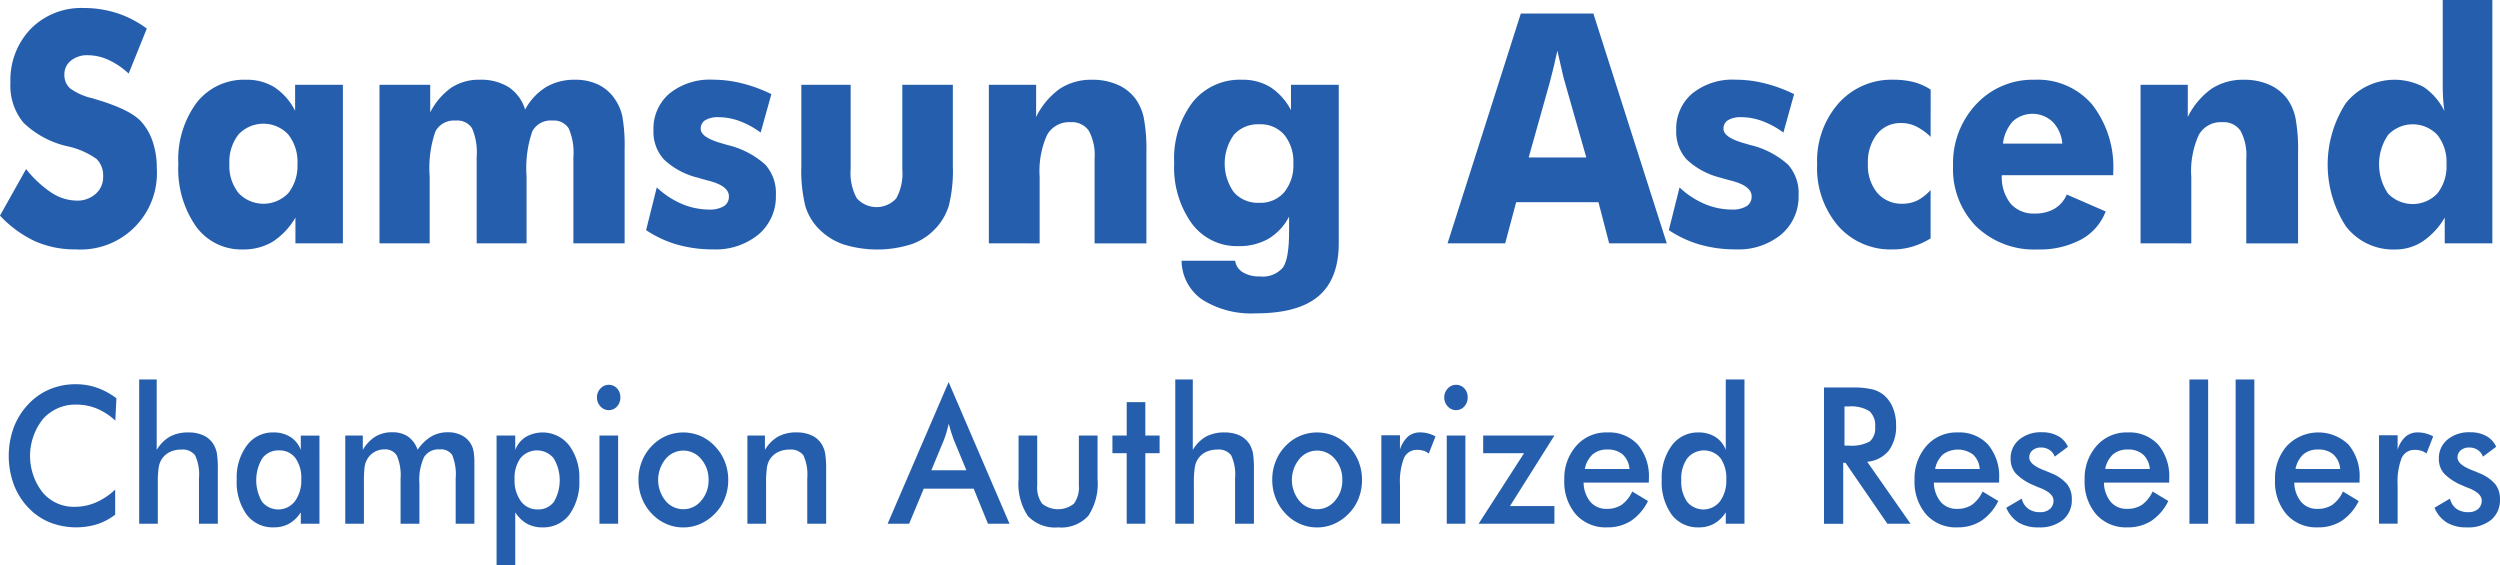
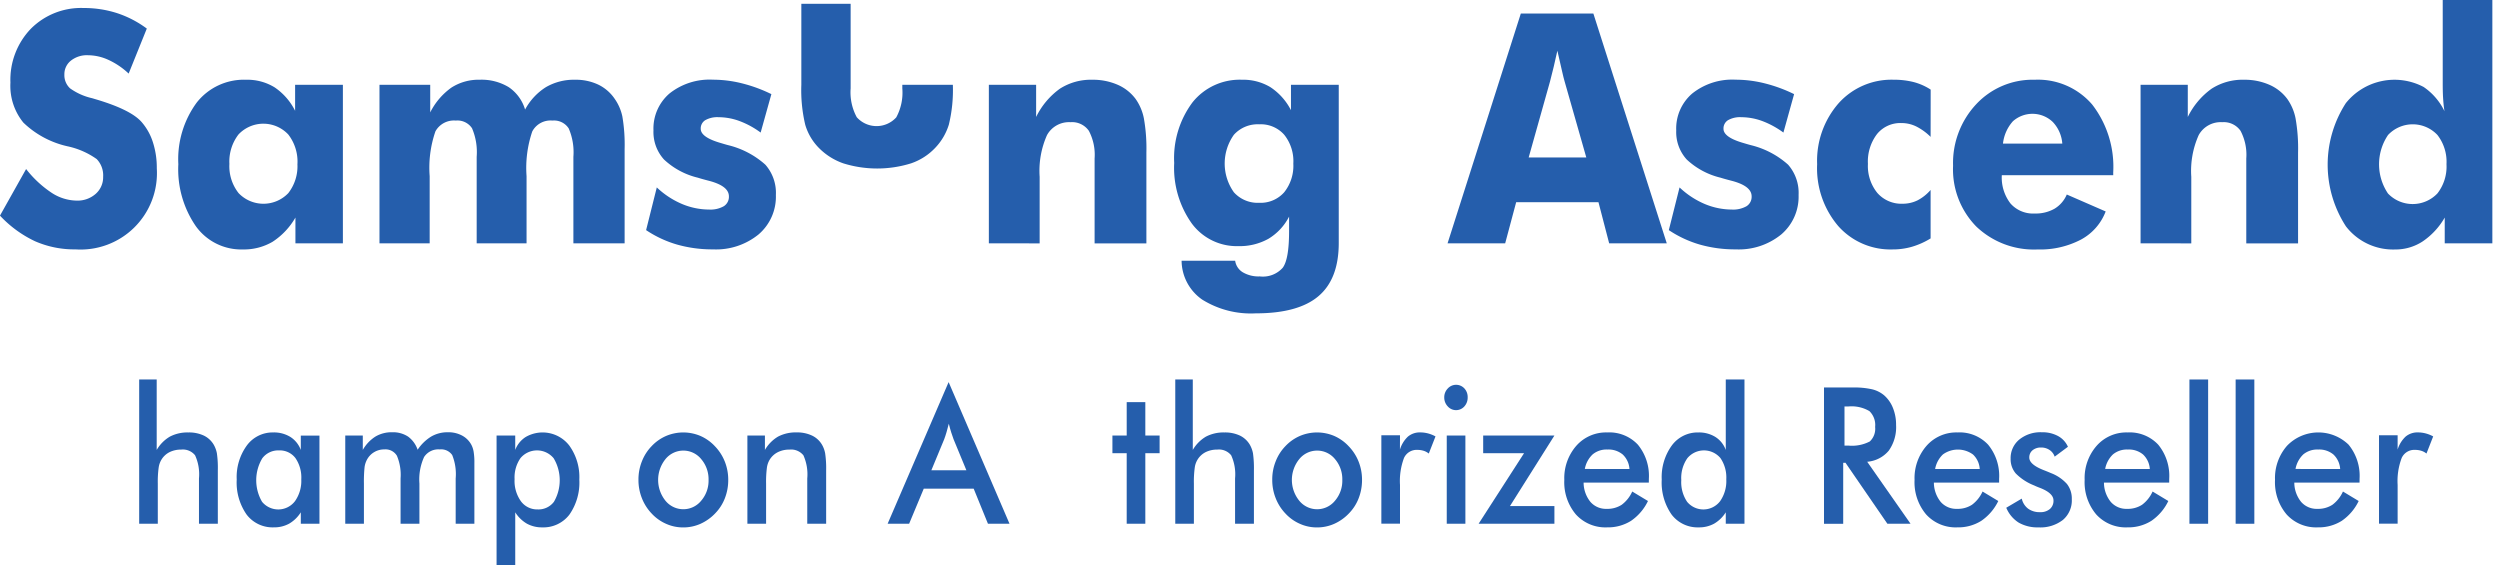
<svg xmlns="http://www.w3.org/2000/svg" id="Group_36" data-name="Group 36" width="250" height="56.528" viewBox="0 0 250 56.528">
  <g id="Group_35" data-name="Group 35">
    <g id="Group_33" data-name="Group 33">
      <path id="Path_14" data-name="Path 14" d="M593.883,915.333a10.841,10.841,0,0,0,2.549,2.373,4.685,4.685,0,0,0,2.5.784,2.736,2.736,0,0,0,1.909-.675,2.206,2.206,0,0,0,.745-1.71,2.342,2.342,0,0,0-.644-1.768,7.876,7.876,0,0,0-2.924-1.28,9.263,9.263,0,0,1-4.411-2.369,5.816,5.816,0,0,1-1.292-4,7.362,7.362,0,0,1,2.037-5.378,7.081,7.081,0,0,1,5.289-2.08,10.788,10.788,0,0,1,3.333.511,10.42,10.42,0,0,1,2.978,1.546l-1.815,4.5a7.47,7.47,0,0,0-2.022-1.37,4.954,4.954,0,0,0-2.053-.465,2.562,2.562,0,0,0-1.7.542,1.725,1.725,0,0,0-.652,1.389,1.787,1.787,0,0,0,.57,1.382,6.073,6.073,0,0,0,2.217.987l.257.078q3.542,1.036,4.656,2.276a5.7,5.7,0,0,1,1.148,2.034,8.317,8.317,0,0,1,.394,2.627,7.638,7.638,0,0,1-8.142,8.1,9.79,9.79,0,0,1-4.04-.816,11.473,11.473,0,0,1-3.5-2.56Z" transform="translate(-591.272 -898.429)" fill="#255eac" />
      <path id="Path_15" data-name="Path 15" d="M612.3,901.571v15.854h-4.746v-2.576a7.109,7.109,0,0,1-2.283,2.42,5.667,5.667,0,0,1-2.986.769,5.583,5.583,0,0,1-4.684-2.318,10.013,10.013,0,0,1-1.756-6.206,9.553,9.553,0,0,1,1.838-6.163,6,6,0,0,1,4.937-2.283,5.208,5.208,0,0,1,2.853.761,6.143,6.143,0,0,1,2.049,2.345v-2.6Zm-4.543,7.912a4.426,4.426,0,0,0-.913-2.935,3.413,3.413,0,0,0-4.984-.008,4.437,4.437,0,0,0-.909,2.943,4.345,4.345,0,0,0,.917,2.919,3.437,3.437,0,0,0,4.976,0A4.366,4.366,0,0,0,607.752,909.482Z" transform="translate(-578.011 -893.093)" fill="#255eac" />
      <path id="Path_16" data-name="Path 16" d="M620.446,917.425v-8.649a6.02,6.02,0,0,0-.468-2.841,1.745,1.745,0,0,0-1.631-.785,2.061,2.061,0,0,0-2.014,1.089,11.322,11.322,0,0,0-.57,4.469v6.717h-4.988v-8.649a6.073,6.073,0,0,0-.465-2.857,1.742,1.742,0,0,0-1.624-.769,2.115,2.115,0,0,0-2.034,1.073,11.124,11.124,0,0,0-.578,4.484v6.717h-5.019V901.571h5.074v2.763a6.778,6.778,0,0,1,2.111-2.475,5.016,5.016,0,0,1,2.822-.792,5.25,5.25,0,0,1,2.923.745,4.126,4.126,0,0,1,1.631,2.237,5.982,5.982,0,0,1,2.088-2.244,5.553,5.553,0,0,1,2.9-.737,5.25,5.25,0,0,1,2.315.48,4.193,4.193,0,0,1,1.663,1.436,4.767,4.767,0,0,1,.761,1.756,16.763,16.763,0,0,1,.226,3.267v9.418Z" transform="translate(-563.107 -893.093)" fill="#255eac" />
      <path id="Path_17" data-name="Path 17" d="M607.925,916.105l1.069-4.27a8.489,8.489,0,0,0,2.49,1.643,7.037,7.037,0,0,0,2.736.57,2.7,2.7,0,0,0,1.479-.336,1.108,1.108,0,0,0,.507-.984c0-.7-.683-1.222-2.049-1.569-.441-.113-.8-.215-1.069-.3a7.479,7.479,0,0,1-3.372-1.815,4.082,4.082,0,0,1-1.054-2.912,4.623,4.623,0,0,1,1.6-3.688,6.43,6.43,0,0,1,4.344-1.382,11.985,11.985,0,0,1,2.865.355,14.787,14.787,0,0,1,2.982,1.089l-1.073,3.844a8.616,8.616,0,0,0-2.088-1.143,6.068,6.068,0,0,0-2.119-.394,2.435,2.435,0,0,0-1.335.3.968.968,0,0,0-.449.863c0,.566.675,1.042,2.034,1.429.308.094.539.16.691.2a8.633,8.633,0,0,1,3.735,1.955,4.258,4.258,0,0,1,1.054,3.036,4.962,4.962,0,0,1-1.725,3.934,6.725,6.725,0,0,1-4.571,1.5,12.829,12.829,0,0,1-3.583-.48A11.089,11.089,0,0,1,607.925,916.105Z" transform="translate(-543.315 -893.093)" fill="#255eac" />
-       <path id="Path_18" data-name="Path 18" d="M627.076,901.2v8.1a14.619,14.619,0,0,1-.4,3.981,5.84,5.84,0,0,1-1.343,2.3,5.977,5.977,0,0,1-2.424,1.569,11.386,11.386,0,0,1-6.8,0,6.383,6.383,0,0,1-2.459-1.569,5.5,5.5,0,0,1-1.335-2.287,14.994,14.994,0,0,1-.39-3.993v-8.1h4.93v8.462a5.23,5.23,0,0,0,.613,2.88,2.656,2.656,0,0,0,3.95.012,5.2,5.2,0,0,0,.605-2.892V901.2Z" transform="translate(-531.791 -892.719)" fill="#255eac" />
+       <path id="Path_18" data-name="Path 18" d="M627.076,901.2a14.619,14.619,0,0,1-.4,3.981,5.84,5.84,0,0,1-1.343,2.3,5.977,5.977,0,0,1-2.424,1.569,11.386,11.386,0,0,1-6.8,0,6.383,6.383,0,0,1-2.459-1.569,5.5,5.5,0,0,1-1.335-2.287,14.994,14.994,0,0,1-.39-3.993v-8.1h4.93v8.462a5.23,5.23,0,0,0,.613,2.88,2.656,2.656,0,0,0,3.95.012,5.2,5.2,0,0,0,.605-2.892V901.2Z" transform="translate(-531.791 -892.719)" fill="#255eac" />
      <path id="Path_19" data-name="Path 19" d="M616.761,917.425V901.571h4.727v3.22a7.562,7.562,0,0,1,2.381-2.83,5.74,5.74,0,0,1,3.232-.893,6.171,6.171,0,0,1,2.537.5,4.439,4.439,0,0,1,1.8,1.421,5.024,5.024,0,0,1,.827,1.948,17.167,17.167,0,0,1,.25,3.419v9.075h-5.179v-8.493a5.124,5.124,0,0,0-.574-2.763,2.04,2.04,0,0,0-1.83-.863,2.513,2.513,0,0,0-2.354,1.288,8.773,8.773,0,0,0-.737,4.176v6.655Z" transform="translate(-517.876 -893.093)" fill="#255eac" />
      <path id="Path_20" data-name="Path 20" d="M637.994,901.571v15.823q0,3.595-2.026,5.312c-1.347,1.147-3.439,1.721-6.261,1.721a9.189,9.189,0,0,1-5.367-1.374,4.778,4.778,0,0,1-2.061-3.888h5.355a1.615,1.615,0,0,0,.761,1.155,3.1,3.1,0,0,0,1.7.414,2.651,2.651,0,0,0,2.3-.87c.426-.581.632-1.8.632-3.665v-1.444a5.508,5.508,0,0,1-2.072,2.221,5.9,5.9,0,0,1-3,.73,5.6,5.6,0,0,1-4.66-2.268,9.618,9.618,0,0,1-1.756-6.05,9.314,9.314,0,0,1,1.838-6.069,6.042,6.042,0,0,1,4.937-2.252,5.29,5.29,0,0,1,2.837.737,6.077,6.077,0,0,1,2.065,2.307v-2.541Zm-4.543,7.88a4.223,4.223,0,0,0-.909-2.881,3.122,3.122,0,0,0-2.5-1.046,3.2,3.2,0,0,0-2.533,1.046,4.953,4.953,0,0,0,0,5.753,3.2,3.2,0,0,0,2.533,1.05,3.144,3.144,0,0,0,2.494-1.05A4.236,4.236,0,0,0,633.451,909.451Z" transform="translate(-504.119 -893.093)" fill="#255eac" />
      <path id="Path_21" data-name="Path 21" d="M628.591,922.351l7.326-22.981h7.252l7.341,22.981H644.75l-1.07-4.114h-8.228l-1.1,4.114Zm8.111-8.587h5.761l-2.162-7.583c-.07-.226-.16-.6-.277-1.112s-.265-1.171-.453-1.979c-.125.566-.246,1.1-.367,1.616s-.246,1.007-.371,1.475Z" transform="translate(-483.834 -898.02)" fill="#255eac" />
      <path id="Path_22" data-name="Path 22" d="M634.285,916.105l1.073-4.27a8.472,8.472,0,0,0,2.486,1.643,7.051,7.051,0,0,0,2.736.57,2.7,2.7,0,0,0,1.479-.336,1.108,1.108,0,0,0,.507-.984c0-.7-.683-1.222-2.045-1.569-.441-.113-.8-.215-1.073-.3a7.5,7.5,0,0,1-3.372-1.815,4.079,4.079,0,0,1-1.05-2.912,4.611,4.611,0,0,1,1.6-3.688,6.413,6.413,0,0,1,4.34-1.382,11.983,11.983,0,0,1,2.865.355,14.773,14.773,0,0,1,2.982,1.089l-1.069,3.844a8.759,8.759,0,0,0-2.088-1.143,6.1,6.1,0,0,0-2.119-.394,2.416,2.416,0,0,0-1.335.3.968.968,0,0,0-.449.863c0,.566.671,1.042,2.029,1.429.308.094.543.16.695.2a8.655,8.655,0,0,1,3.735,1.955,4.274,4.274,0,0,1,1.05,3.036,4.962,4.962,0,0,1-1.725,3.934,6.724,6.724,0,0,1-4.571,1.5,12.828,12.828,0,0,1-3.583-.48A11.14,11.14,0,0,1,634.285,916.105Z" transform="translate(-467.403 -893.093)" fill="#255eac" />
      <path id="Path_23" data-name="Path 23" d="M649.452,906.781a5.657,5.657,0,0,0-1.452-1.05,3.343,3.343,0,0,0-1.464-.332,3,3,0,0,0-2.443,1.1,4.532,4.532,0,0,0-.91,2.986,4.267,4.267,0,0,0,.941,2.9,3.2,3.2,0,0,0,2.541,1.081,3.353,3.353,0,0,0,1.475-.336,4.411,4.411,0,0,0,1.311-1.042v4.847a7.7,7.7,0,0,1-1.858.832,6.844,6.844,0,0,1-1.916.269,6.983,6.983,0,0,1-5.472-2.349,8.9,8.9,0,0,1-2.1-6.175,8.725,8.725,0,0,1,2.139-6.085,7.089,7.089,0,0,1,5.5-2.361,8.018,8.018,0,0,1,2.014.234,5.832,5.832,0,0,1,1.7.753Z" transform="translate(-456.391 -893.093)" fill="#255eac" />
      <path id="Path_24" data-name="Path 24" d="M657.633,910.61H646.49a4.248,4.248,0,0,0,.87,2.834,3.012,3.012,0,0,0,2.424,1,3.807,3.807,0,0,0,1.979-.48,3.028,3.028,0,0,0,1.225-1.42l3.888,1.694a5.342,5.342,0,0,1-2.463,2.81,8.786,8.786,0,0,1-4.34.991,8.343,8.343,0,0,1-6.143-2.3,8.167,8.167,0,0,1-2.314-6.069,8.6,8.6,0,0,1,2.314-6.155,7.71,7.71,0,0,1,5.855-2.447,7.143,7.143,0,0,1,5.745,2.482,10.175,10.175,0,0,1,2.1,6.8Zm-5.094-3.154a3.52,3.52,0,0,0-.952-2.166,2.939,2.939,0,0,0-3.989-.07,4,4,0,0,0-.992,2.236Z" transform="translate(-446.309 -893.093)" fill="#255eac" />
      <path id="Path_25" data-name="Path 25" d="M646.478,917.425V901.571H651.2v3.22a7.565,7.565,0,0,1,2.385-2.83,5.738,5.738,0,0,1,3.232-.893,6.14,6.14,0,0,1,2.533.5,4.425,4.425,0,0,1,1.8,1.421,5.023,5.023,0,0,1,.828,1.948,17.2,17.2,0,0,1,.25,3.419v9.075h-5.179v-8.493a5.124,5.124,0,0,0-.574-2.763,2.047,2.047,0,0,0-1.834-.863,2.51,2.51,0,0,0-2.349,1.288,8.759,8.759,0,0,0-.742,4.176v6.655Z" transform="translate(-432.421 -893.093)" fill="#255eac" />
      <path id="Path_26" data-name="Path 26" d="M667.739,899.024v24.332h-4.762V920.78a7.228,7.228,0,0,1-2.217,2.392,4.952,4.952,0,0,1-2.74.8,5.951,5.951,0,0,1-4.922-2.311,11.33,11.33,0,0,1-.008-12.326,6.235,6.235,0,0,1,7.779-1.612,6.209,6.209,0,0,1,2.084,2.42c-.063-.379-.106-.8-.137-1.28s-.039-.992-.039-1.55v-8.286Zm-4.586,16.42a4.365,4.365,0,0,0-.905-2.92,3.389,3.389,0,0,0-4.941,0,5.229,5.229,0,0,0-.008,5.847,3.415,3.415,0,0,0,4.949-.008A4.371,4.371,0,0,0,663.153,915.444Z" transform="translate(-418.504 -899.024)" fill="#255eac" />
    </g>
    <g id="Group_34" data-name="Group 34" transform="translate(0.874 37.949)">
-       <path id="Path_27" data-name="Path 27" d="M602.155,912.589a6.3,6.3,0,0,0-1.838-1.2,5.225,5.225,0,0,0-2.037-.4,4.316,4.316,0,0,0-3.357,1.432,5.927,5.927,0,0,0-.035,7.353,4.05,4.05,0,0,0,3.181,1.432,5.364,5.364,0,0,0,2.131-.429,6.742,6.742,0,0,0,1.94-1.292v2.506a5.973,5.973,0,0,1-1.8.956,7.218,7.218,0,0,1-4.781-.2,6.169,6.169,0,0,1-2.154-1.506,6.83,6.83,0,0,1-1.417-2.3,8.341,8.341,0,0,1,0-5.644,6.908,6.908,0,0,1,1.432-2.311,6.267,6.267,0,0,1,2.151-1.522,6.665,6.665,0,0,1,2.627-.515,6.378,6.378,0,0,1,2.115.347,7.189,7.189,0,0,1,1.951,1.058Z" transform="translate(-591.496 -908.475)" fill="#255eac" />
      <path id="Path_28" data-name="Path 28" d="M594.838,923.255V908.829h1.752v7.045a3.7,3.7,0,0,1,1.315-1.331,3.788,3.788,0,0,1,1.842-.418,3.488,3.488,0,0,1,1.553.312,2.319,2.319,0,0,1,1,.925,2.824,2.824,0,0,1,.309.847,10.353,10.353,0,0,1,.094,1.694v5.351h-1.885v-4.531a4.573,4.573,0,0,0-.39-2.314,1.568,1.568,0,0,0-1.39-.57,2.577,2.577,0,0,0-1.167.257,2.014,2.014,0,0,0-.8.738,2.116,2.116,0,0,0-.285.812,10.3,10.3,0,0,0-.086,1.589v4.02Z" transform="translate(-581.794 -908.829)" fill="#255eac" />
      <path id="Path_29" data-name="Path 29" d="M605.611,919.315h-1.865v-1.144a3.4,3.4,0,0,1-1.167,1.136,3.1,3.1,0,0,1-1.526.37,3.264,3.264,0,0,1-2.724-1.276,5.585,5.585,0,0,1-.992-3.505,5.361,5.361,0,0,1,1.015-3.411,3.2,3.2,0,0,1,2.646-1.3,3.117,3.117,0,0,1,1.709.453,2.609,2.609,0,0,1,1.038,1.3v-1.44h1.865Zm-1.818-4.437a3.425,3.425,0,0,0-.586-2.131,1.957,1.957,0,0,0-1.647-.765,1.987,1.987,0,0,0-1.667.789,4.279,4.279,0,0,0-.023,4.348,2.1,2.1,0,0,0,3.294-.062A3.519,3.519,0,0,0,603.793,914.878Z" transform="translate(-574.539 -904.89)" fill="#255eac" />
      <path id="Path_30" data-name="Path 30" d="M601.984,919.33h-1.866v-8.821h1.753v1.44a3.819,3.819,0,0,1,1.272-1.343,3.164,3.164,0,0,1,1.671-.425,2.737,2.737,0,0,1,1.585.433,2.708,2.708,0,0,1,.956,1.315,4.376,4.376,0,0,1,1.37-1.327,3.239,3.239,0,0,1,1.655-.421,2.889,2.889,0,0,1,1.409.324,2.257,2.257,0,0,1,.941.933,2.318,2.318,0,0,1,.226.691,6.551,6.551,0,0,1,.074,1.144v6.057h-1.87V914.8a5.09,5.09,0,0,0-.348-2.342,1.342,1.342,0,0,0-1.241-.562,1.7,1.7,0,0,0-1.569.757,5.416,5.416,0,0,0-.468,2.658v4.02h-1.885V914.8a4.907,4.907,0,0,0-.367-2.272,1.332,1.332,0,0,0-1.261-.632,1.937,1.937,0,0,0-1.725,1.015,2.221,2.221,0,0,0-.246.753,13.609,13.609,0,0,0-.066,1.647Z" transform="translate(-566.466 -904.904)" fill="#255eac" />
      <path id="Path_31" data-name="Path 31" d="M604.068,923.468V910.495h1.866v1.44a2.619,2.619,0,0,1,1.042-1.292,3.373,3.373,0,0,1,4.356.843,5.383,5.383,0,0,1,1.011,3.411,5.585,5.585,0,0,1-.991,3.505,3.27,3.27,0,0,1-2.724,1.276,3.1,3.1,0,0,1-1.526-.37,3.4,3.4,0,0,1-1.167-1.136v5.3Zm1.8-8.591a3.5,3.5,0,0,0,.632,2.186,2.012,2.012,0,0,0,1.667.82,1.937,1.937,0,0,0,1.639-.765,4.292,4.292,0,0,0-.027-4.348,2.156,2.156,0,0,0-3.314-.024A3.377,3.377,0,0,0,605.871,914.878Z" transform="translate(-555.285 -904.89)" fill="#255eac" />
-       <path id="Path_32" data-name="Path 32" d="M606.653,910.222a1.251,1.251,0,0,1,.347-.882,1.126,1.126,0,0,1,1.663-.016,1.264,1.264,0,0,1,.332.9,1.309,1.309,0,0,1-.336.909A1.109,1.109,0,0,1,607,911.12,1.282,1.282,0,0,1,606.653,910.222Zm.25,12.638v-8.821h1.866v8.821Z" transform="translate(-547.832 -908.434)" fill="#255eac" />
      <path id="Path_33" data-name="Path 33" d="M607.725,914.913a4.851,4.851,0,0,1,.34-1.826,4.552,4.552,0,0,1,.976-1.53,4.386,4.386,0,0,1,1.444-1.019,4.394,4.394,0,0,1,3.443,0,4.4,4.4,0,0,1,1.456,1.042,4.7,4.7,0,0,1,.983,1.538,4.907,4.907,0,0,1,.336,1.8,5,5,0,0,1-.332,1.835,4.444,4.444,0,0,1-.968,1.518,4.662,4.662,0,0,1-1.483,1.054,4.222,4.222,0,0,1-1.725.359,4.138,4.138,0,0,1-1.7-.359,4.324,4.324,0,0,1-1.452-1.034,4.7,4.7,0,0,1-.98-1.546A4.9,4.9,0,0,1,607.725,914.913Zm7.01.02a3.086,3.086,0,0,0-.734-2.08,2.3,2.3,0,0,0-3.575,0,3.316,3.316,0,0,0,0,4.161,2.3,2.3,0,0,0,3.571,0A3.063,3.063,0,0,0,614.735,914.932Z" transform="translate(-544.753 -904.89)" fill="#255eac" />
      <path id="Path_34" data-name="Path 34" d="M610.532,919.315v-8.821h1.753v1.44A3.7,3.7,0,0,1,613.6,910.6a3.788,3.788,0,0,1,1.842-.418A3.487,3.487,0,0,1,617,910.5a2.3,2.3,0,0,1,1,.925,2.714,2.714,0,0,1,.308.847,10.213,10.213,0,0,1,.1,1.694v5.351h-1.889v-4.531a4.629,4.629,0,0,0-.386-2.315,1.58,1.58,0,0,0-1.393-.57,2.552,2.552,0,0,0-1.163.257,2.024,2.024,0,0,0-.808.738,2.106,2.106,0,0,0-.285.812,10.957,10.957,0,0,0-.082,1.589v4.02Z" transform="translate(-536.667 -904.89)" fill="#255eac" />
      <path id="Path_35" data-name="Path 35" d="M624.183,923.06l-1.428-3.509h-4.992L616.3,923.06h-2.15l6.1-14.164,6.089,14.164Zm-5.659-5.351h3.5L620.74,914.6c-.078-.2-.152-.425-.234-.683s-.16-.546-.238-.863q-.105.445-.223.831c-.074.258-.156.5-.234.714Z" transform="translate(-526.261 -908.634)" fill="#255eac" />
-       <path id="Path_36" data-name="Path 36" d="M619.383,910.265v4.969a2.767,2.767,0,0,0,.492,1.842,2.545,2.545,0,0,0,3.181,0,2.768,2.768,0,0,0,.492-1.842v-4.969h1.87v4.364a5.8,5.8,0,0,1-.937,3.677,3.648,3.648,0,0,1-3,1.143,3.718,3.718,0,0,1-3.025-1.132,5.8,5.8,0,0,1-.937-3.688v-4.364Z" transform="translate(-516.536 -904.66)" fill="#255eac" />
      <path id="Path_37" data-name="Path 37" d="M621.365,921.571v-7.053h-1.428V912.75h1.428v-3.341h1.862v3.341h1.428v1.768h-1.428v7.053Z" transform="translate(-509.569 -907.145)" fill="#255eac" />
      <path id="Path_38" data-name="Path 38" d="M621.559,923.255V908.829h1.752v7.045a3.7,3.7,0,0,1,1.315-1.331,3.783,3.783,0,0,1,1.838-.418,3.5,3.5,0,0,1,1.557.312,2.341,2.341,0,0,1,1,.925,2.824,2.824,0,0,1,.309.847,10.842,10.842,0,0,1,.094,1.694v5.351h-1.885v-4.531a4.572,4.572,0,0,0-.39-2.314,1.568,1.568,0,0,0-1.39-.57,2.568,2.568,0,0,0-1.167.257,2.015,2.015,0,0,0-.8.738,2.05,2.05,0,0,0-.285.812,10.3,10.3,0,0,0-.086,1.589v4.02Z" transform="translate(-504.906 -908.829)" fill="#255eac" />
      <path id="Path_39" data-name="Path 39" d="M624.059,914.913a4.854,4.854,0,0,1,.339-1.826,4.548,4.548,0,0,1,.976-1.53,4.384,4.384,0,0,1,1.444-1.019,4.394,4.394,0,0,1,3.443,0,4.4,4.4,0,0,1,1.456,1.042,4.7,4.7,0,0,1,.984,1.538,4.905,4.905,0,0,1,.336,1.8,5,5,0,0,1-.332,1.835,4.442,4.442,0,0,1-.968,1.518,4.664,4.664,0,0,1-1.483,1.054,4.222,4.222,0,0,1-1.725.359,4.138,4.138,0,0,1-1.7-.359,4.324,4.324,0,0,1-1.452-1.034,4.7,4.7,0,0,1-.98-1.546A4.9,4.9,0,0,1,624.059,914.913Zm7.006.02a3.083,3.083,0,0,0-.73-2.08,2.3,2.3,0,0,0-3.575,0,3.3,3.3,0,0,0,0,4.161,2.3,2.3,0,0,0,3.572,0A3.062,3.062,0,0,0,631.065,914.932Z" transform="translate(-497.708 -904.89)" fill="#255eac" />
      <path id="Path_40" data-name="Path 40" d="M628.732,911.9a2.95,2.95,0,0,1,.8-1.3,1.844,1.844,0,0,1,1.226-.418,3.107,3.107,0,0,1,.781.1,3.393,3.393,0,0,1,.749.3l-.672,1.714a1.554,1.554,0,0,0-.519-.277,2.082,2.082,0,0,0-.624-.09,1.39,1.39,0,0,0-1.335.808,6.557,6.557,0,0,0-.4,2.7v3.872h-1.865v-8.84h1.865Z" transform="translate(-489.612 -904.89)" fill="#255eac" />
      <path id="Path_41" data-name="Path 41" d="M628.486,910.222a1.251,1.251,0,0,1,.347-.882,1.125,1.125,0,0,1,1.663-.016,1.264,1.264,0,0,1,.332.9,1.308,1.308,0,0,1-.336.909,1.109,1.109,0,0,1-1.659-.012A1.282,1.282,0,0,1,628.486,910.222Zm.25,12.638v-8.821H630.6v8.821Z" transform="translate(-484.935 -908.434)" fill="#255eac" />
      <path id="Path_42" data-name="Path 42" d="M636.956,919.086h-7.58l4.543-7.053h-4.086v-1.768h7.123l-4.445,7.053h4.445Z" transform="translate(-482.389 -904.66)" fill="#255eac" />
      <path id="Path_43" data-name="Path 43" d="M640.039,915.2h-6.522a3.082,3.082,0,0,0,.683,1.932,2.056,2.056,0,0,0,1.624.694,2.625,2.625,0,0,0,1.506-.41,3.362,3.362,0,0,0,1.05-1.323l1.573.949a5.053,5.053,0,0,1-1.7,1.987,4.33,4.33,0,0,1-2.385.648,3.983,3.983,0,0,1-3.122-1.292,4.983,4.983,0,0,1-1.159-3.454,4.912,4.912,0,0,1,1.2-3.411,3.956,3.956,0,0,1,3.083-1.335,3.916,3.916,0,0,1,3.072,1.222,4.914,4.914,0,0,1,1.1,3.415Zm-1.936-1.358a2.193,2.193,0,0,0-.671-1.448,2.221,2.221,0,0,0-1.53-.5,2.171,2.171,0,0,0-1.479.484,2.651,2.651,0,0,0-.784,1.459Z" transform="translate(-476.03 -904.89)" fill="#255eac" />
      <path id="Path_44" data-name="Path 44" d="M640.5,908.829h1.87v14.426H640.5v-1.144a3.368,3.368,0,0,1-1.167,1.136,3.086,3.086,0,0,1-1.522.37,3.265,3.265,0,0,1-2.724-1.276,5.584,5.584,0,0,1-.991-3.505,5.384,5.384,0,0,1,1.011-3.411,3.206,3.206,0,0,1,2.65-1.3,3.116,3.116,0,0,1,1.709.453,2.581,2.581,0,0,1,1.034,1.3Zm.051,9.988a3.425,3.425,0,0,0-.586-2.131,2.155,2.155,0,0,0-3.314.024,3.477,3.477,0,0,0-.6,2.182,3.515,3.515,0,0,0,.582,2.166,2.109,2.109,0,0,0,3.3-.058A3.514,3.514,0,0,0,640.552,918.817Z" transform="translate(-468.797 -908.829)" fill="#255eac" />
      <path id="Path_45" data-name="Path 45" d="M640.2,916.563v6.1h-1.92V909.034h2.857a8.127,8.127,0,0,1,1.951.18,2.957,2.957,0,0,1,1.179.581,3.274,3.274,0,0,1,.905,1.28,4.429,4.429,0,0,1,.316,1.709,4.055,4.055,0,0,1-.73,2.564,3.121,3.121,0,0,1-2.158,1.113l4.336,6.2H644.62l-4.192-6.1Zm.129-1.721h.367a3.861,3.861,0,0,0,2.162-.41,1.729,1.729,0,0,0,.535-1.452,1.921,1.921,0,0,0-.574-1.585,3.52,3.52,0,0,0-2.123-.461h-.367Z" transform="translate(-456.754 -908.234)" fill="#255eac" />
      <path id="Path_46" data-name="Path 46" d="M649.066,915.2h-6.522a3.1,3.1,0,0,0,.683,1.932,2.062,2.062,0,0,0,1.624.694,2.616,2.616,0,0,0,1.506-.41,3.369,3.369,0,0,0,1.054-1.323l1.573.949a5.063,5.063,0,0,1-1.706,1.987,4.33,4.33,0,0,1-2.385.648,3.983,3.983,0,0,1-3.122-1.292,4.984,4.984,0,0,1-1.159-3.454,4.912,4.912,0,0,1,1.2-3.411,3.962,3.962,0,0,1,3.083-1.335,3.91,3.91,0,0,1,3.072,1.222,4.9,4.9,0,0,1,1.1,3.415Zm-1.936-1.358a2.175,2.175,0,0,0-.671-1.448,2.556,2.556,0,0,0-3.009-.012,2.651,2.651,0,0,0-.781,1.459Z" transform="translate(-450.03 -904.89)" fill="#255eac" />
      <path id="Path_47" data-name="Path 47" d="M643.037,917.729l1.55-.913a1.738,1.738,0,0,0,.636,1.007,1.939,1.939,0,0,0,1.19.348,1.437,1.437,0,0,0,.988-.316,1.072,1.072,0,0,0,.359-.851c0-.476-.426-.886-1.272-1.23-.289-.109-.511-.2-.664-.277a5.293,5.293,0,0,1-1.831-1.191,2.181,2.181,0,0,1-.519-1.471,2.4,2.4,0,0,1,.855-1.916,3.359,3.359,0,0,1,2.268-.737,3.248,3.248,0,0,1,1.62.378,2.252,2.252,0,0,1,.987,1.073l-1.327.988a1.277,1.277,0,0,0-.511-.668,1.467,1.467,0,0,0-.843-.246,1.274,1.274,0,0,0-.859.277.907.907,0,0,0-.324.73q0,.691,1.448,1.257c.3.117.539.215.707.289a4.128,4.128,0,0,1,1.612,1.093,2.364,2.364,0,0,1,.484,1.522,2.553,2.553,0,0,1-.886,2.069,3.665,3.665,0,0,1-2.444.749,3.773,3.773,0,0,1-1.987-.48A3.223,3.223,0,0,1,643.037,917.729Z" transform="translate(-443.285 -904.904)" fill="#255eac" />
      <path id="Path_48" data-name="Path 48" d="M653.5,915.2h-6.522a3.081,3.081,0,0,0,.683,1.932,2.056,2.056,0,0,0,1.623.694,2.626,2.626,0,0,0,1.507-.41,3.366,3.366,0,0,0,1.05-1.323l1.573.949a5.052,5.052,0,0,1-1.7,1.987,4.329,4.329,0,0,1-2.385.648,3.983,3.983,0,0,1-3.123-1.292,4.983,4.983,0,0,1-1.159-3.454,4.894,4.894,0,0,1,1.2-3.411,3.957,3.957,0,0,1,3.084-1.335,3.916,3.916,0,0,1,3.072,1.222,4.915,4.915,0,0,1,1.1,3.415Zm-1.936-1.358a2.194,2.194,0,0,0-.671-1.448,2.221,2.221,0,0,0-1.53-.5,2.189,2.189,0,0,0-1.483.484,2.676,2.676,0,0,0-.781,1.459Z" transform="translate(-437.456 -904.89)" fill="#255eac" />
      <path id="Path_49" data-name="Path 49" d="M647.73,923.255V908.829h1.87v14.426Z" transform="translate(-429.661 -908.829)" fill="#255eac" />
      <path id="Path_50" data-name="Path 50" d="M648.914,923.255V908.829h1.87v14.426Z" transform="translate(-426.224 -908.829)" fill="#255eac" />
      <path id="Path_51" data-name="Path 51" d="M658.376,915.2h-6.522a3.083,3.083,0,0,0,.683,1.932,2.057,2.057,0,0,0,1.624.694,2.625,2.625,0,0,0,1.507-.41,3.365,3.365,0,0,0,1.05-1.323l1.573.949a5.054,5.054,0,0,1-1.7,1.987,4.33,4.33,0,0,1-2.385.648,3.984,3.984,0,0,1-3.122-1.292,4.983,4.983,0,0,1-1.159-3.454,4.894,4.894,0,0,1,1.2-3.411,4.346,4.346,0,0,1,6.155-.113,4.916,4.916,0,0,1,1.1,3.415Zm-1.936-1.358a2.192,2.192,0,0,0-.671-1.448,2.221,2.221,0,0,0-1.53-.5,2.189,2.189,0,0,0-1.483.484,2.676,2.676,0,0,0-.781,1.459Z" transform="translate(-423.297 -904.89)" fill="#255eac" />
      <path id="Path_52" data-name="Path 52" d="M654.449,911.9a2.951,2.951,0,0,1,.8-1.3,1.844,1.844,0,0,1,1.226-.418,3.073,3.073,0,0,1,.777.1,3.335,3.335,0,0,1,.753.3l-.671,1.714a1.555,1.555,0,0,0-.519-.277,2.1,2.1,0,0,0-.624-.09,1.386,1.386,0,0,0-1.335.808,6.539,6.539,0,0,0-.406,2.7v3.872h-1.862v-8.84h1.862Z" transform="translate(-415.561 -904.89)" fill="#255eac" />
-       <path id="Path_53" data-name="Path 53" d="M654.009,917.729l1.546-.913a1.757,1.757,0,0,0,.636,1.007,1.95,1.95,0,0,0,1.194.348,1.45,1.45,0,0,0,.987-.316,1.083,1.083,0,0,0,.359-.851c0-.476-.429-.886-1.272-1.23-.293-.109-.511-.2-.664-.277a5.293,5.293,0,0,1-1.83-1.191,2.18,2.18,0,0,1-.519-1.471,2.391,2.391,0,0,1,.855-1.916,3.353,3.353,0,0,1,2.268-.737,3.248,3.248,0,0,1,1.62.378,2.254,2.254,0,0,1,.987,1.073l-1.327.988a1.278,1.278,0,0,0-.512-.668,1.479,1.479,0,0,0-.847-.246,1.265,1.265,0,0,0-.855.277.907.907,0,0,0-.324.73q0,.691,1.448,1.257c.3.117.535.215.7.289a4.1,4.1,0,0,1,1.612,1.093,2.363,2.363,0,0,1,.484,1.522,2.562,2.562,0,0,1-.882,2.069,3.665,3.665,0,0,1-2.443.749,3.773,3.773,0,0,1-1.987-.48A3.2,3.2,0,0,1,654.009,917.729Z" transform="translate(-411.433 -904.904)" fill="#255eac" />
    </g>
  </g>
</svg>